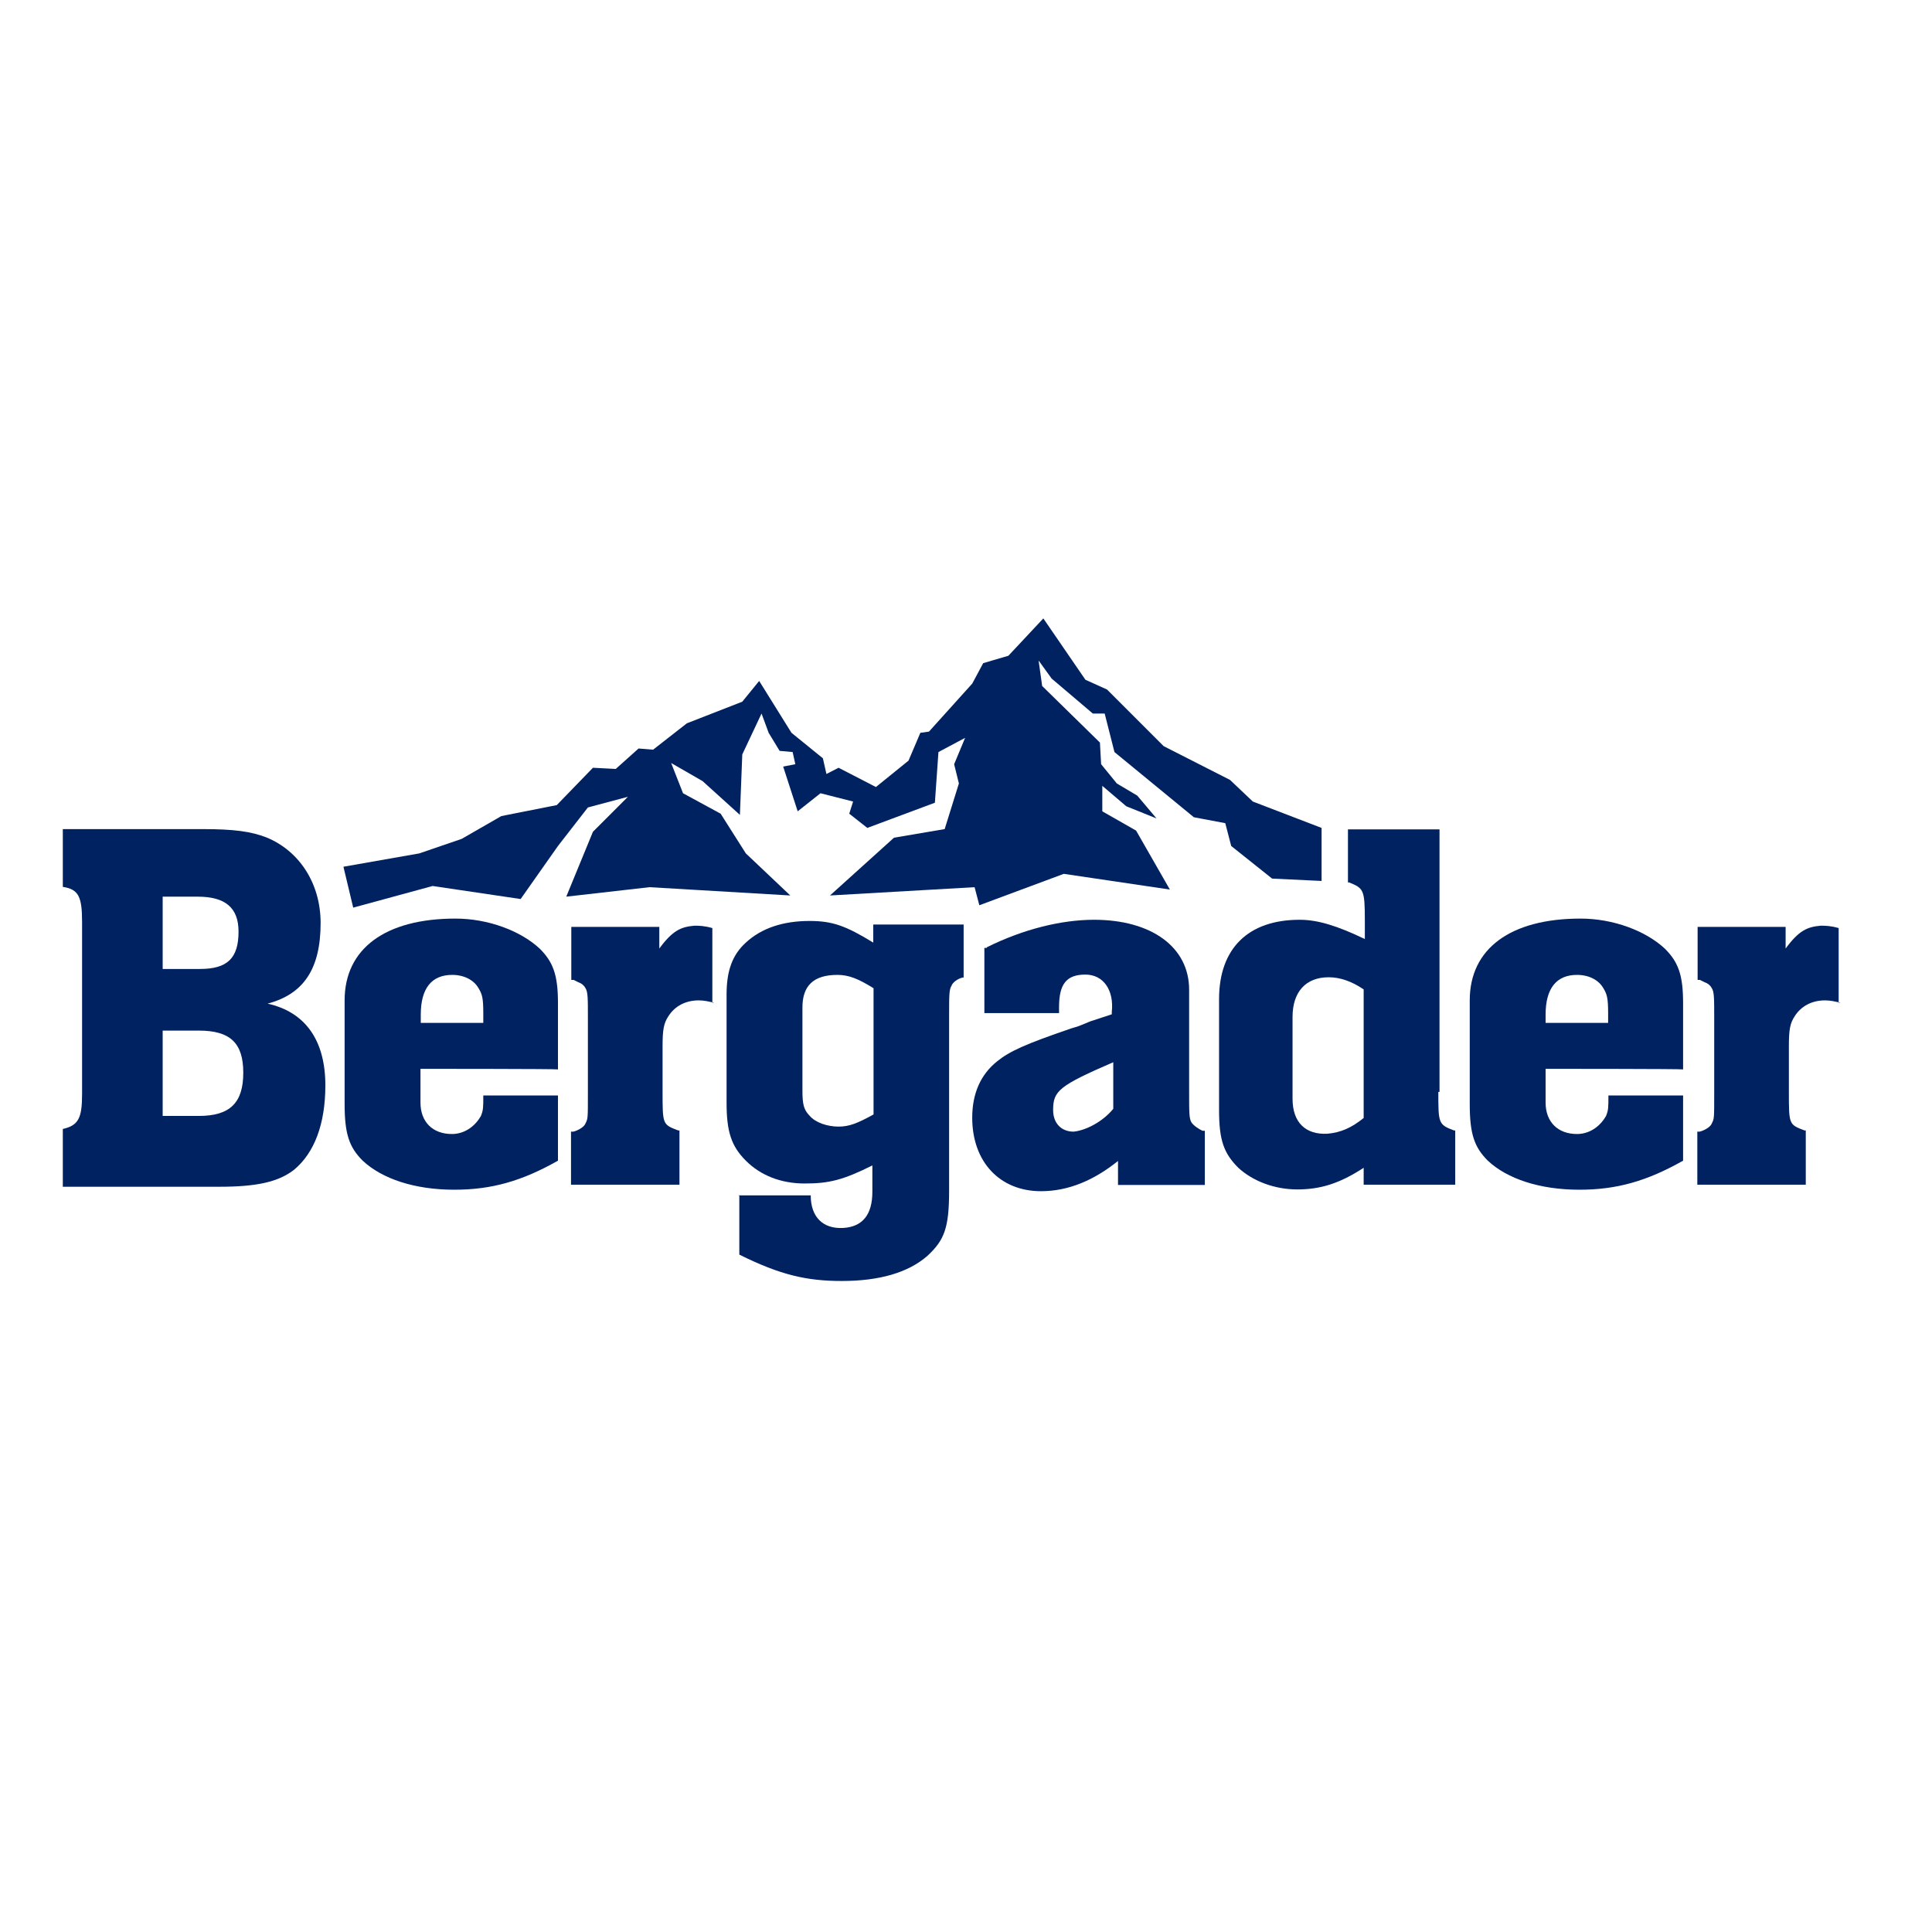
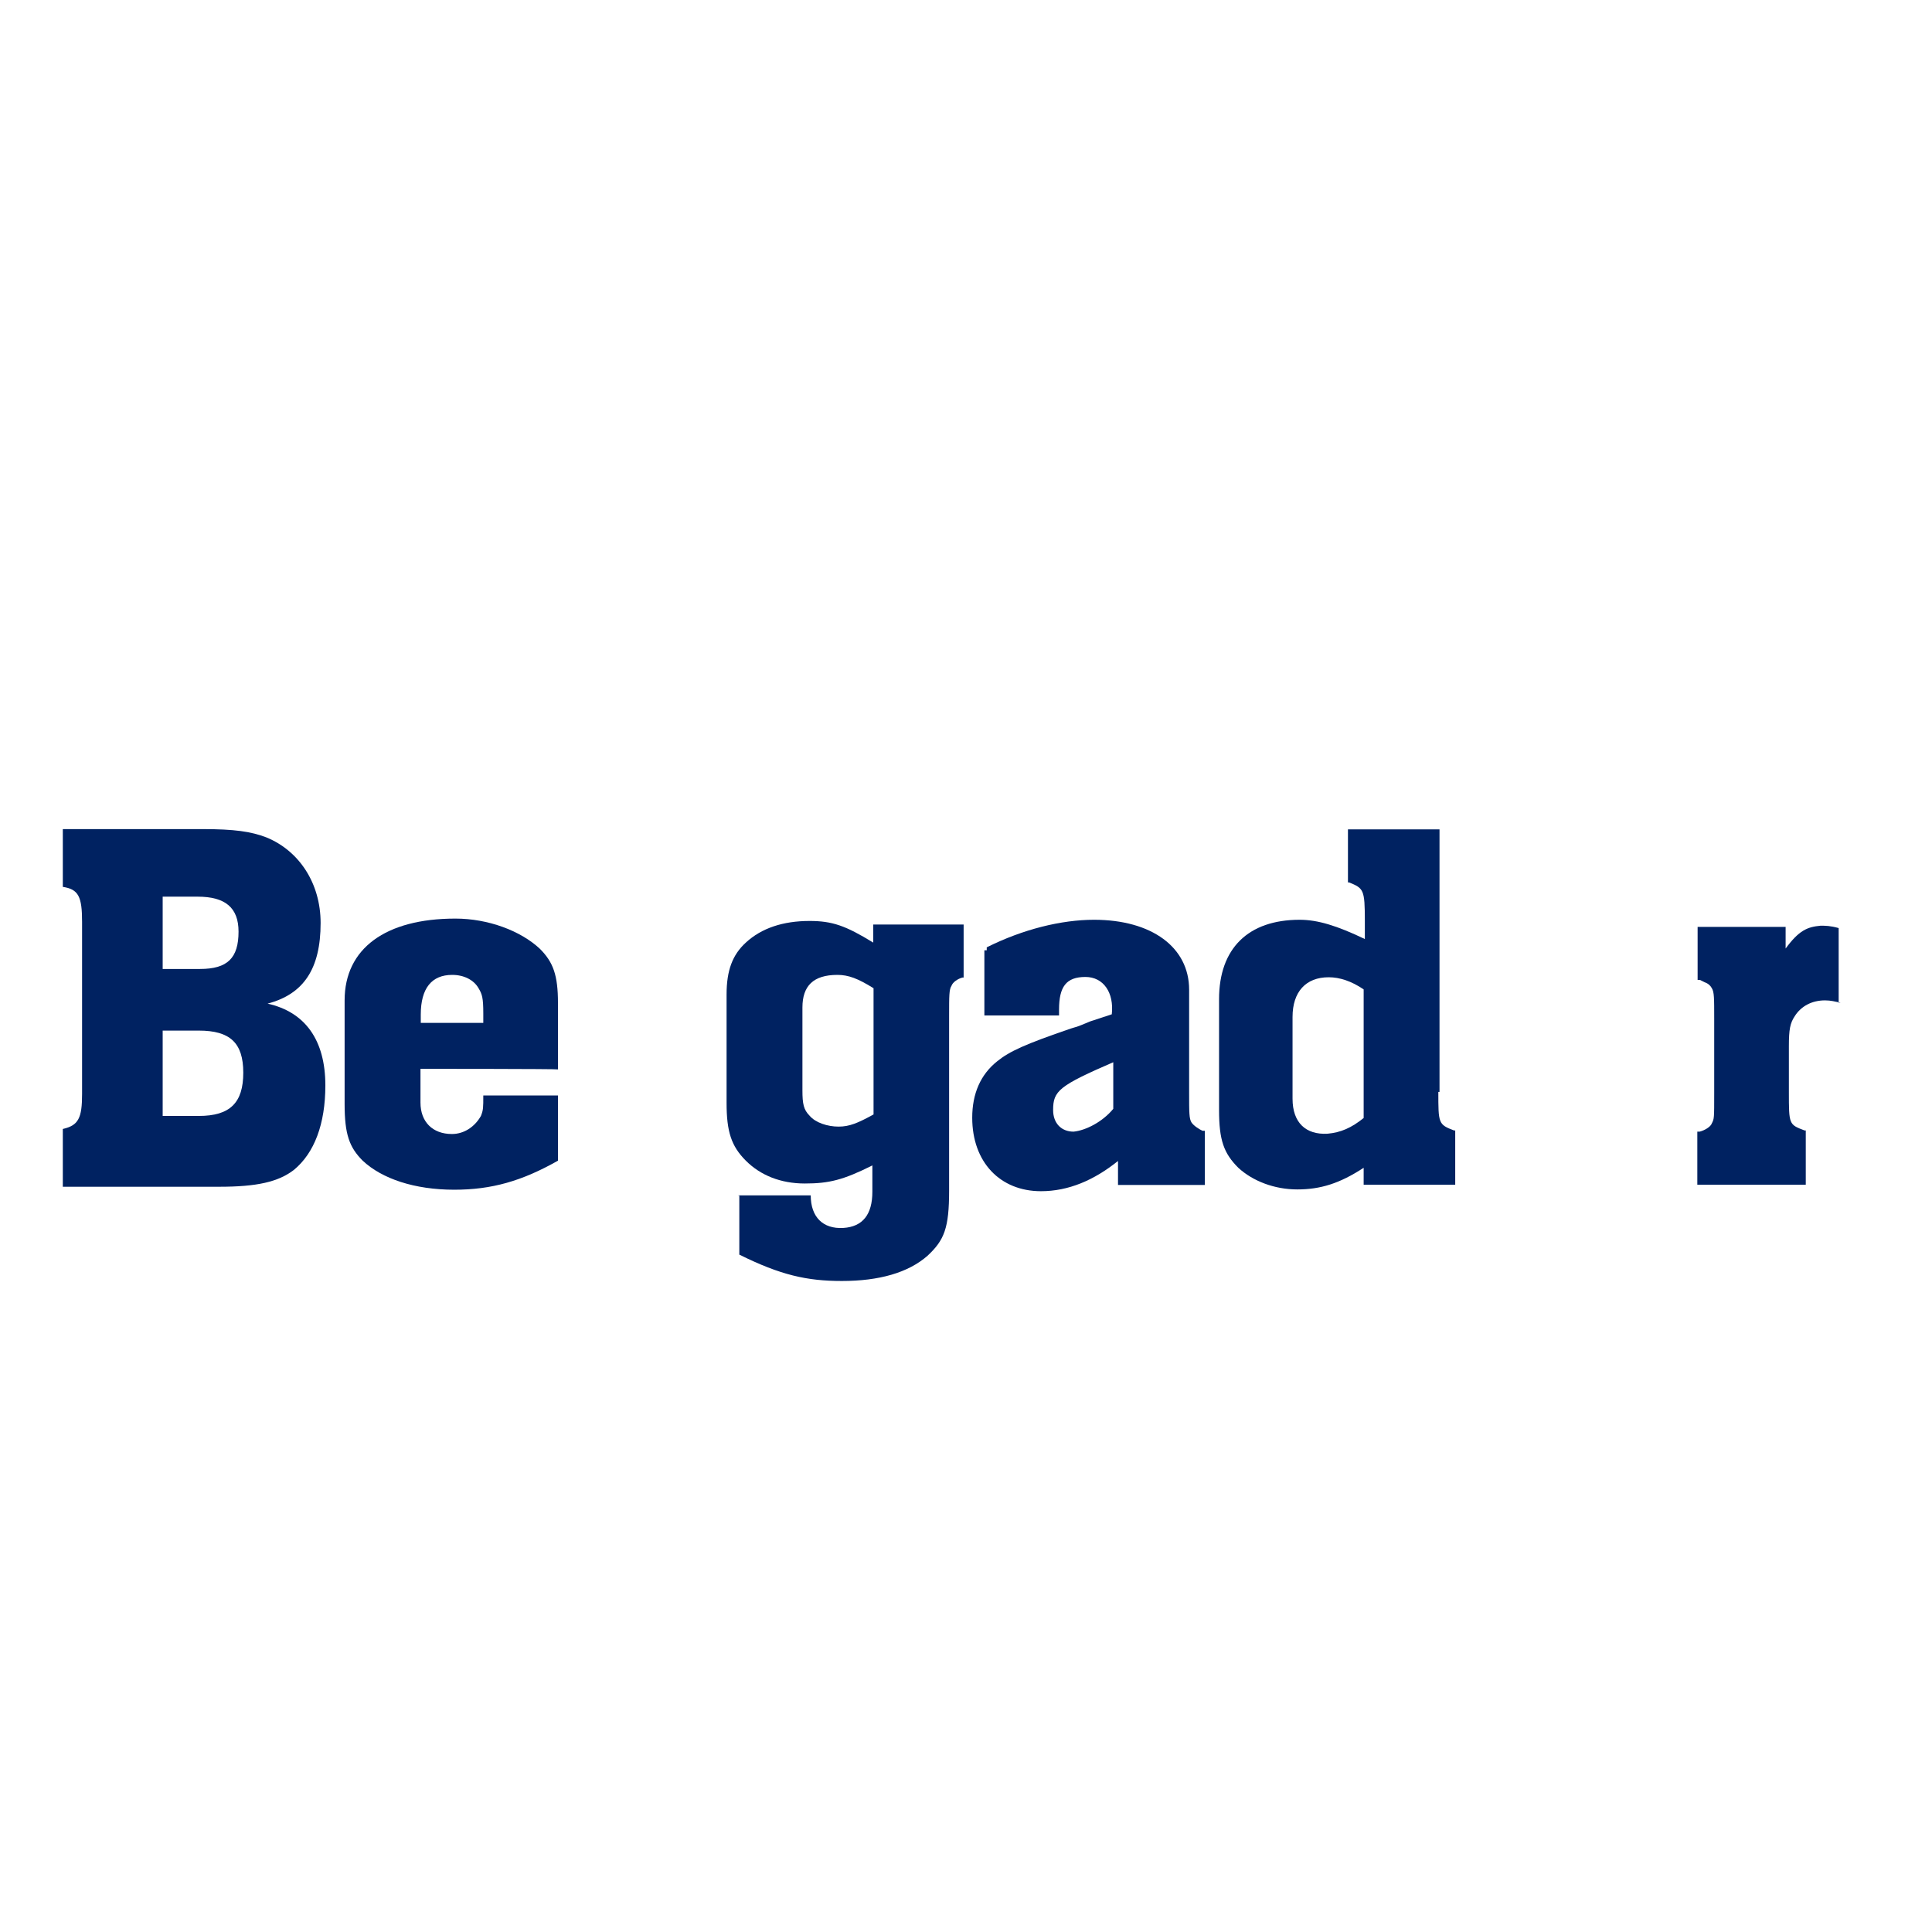
<svg xmlns="http://www.w3.org/2000/svg" version="1.1" id="layer" x="0px" y="0px" viewBox="-153 -46 652 652" style="enable-background:new -153 -46 652 652;" xml:space="preserve">
  <style type="text/css"> .st0{fill:#002261;} </style>
  <g>
    <g>
      <path class="st0" d="M-98.1,330.6h12.2c10.6,0,15-4.5,15-14.6s-4.5-14.2-15-14.2h-12.2V330.6z M-98.1,281h12.6 c9.3,0,13-3.7,13-12.6c0-8.1-4.5-11.8-13.8-11.8h-11.8V281z M-84.6,233.8c10.6,0,16.3,0.8,21.5,2.8c11,4.5,18.3,15.4,18.3,28.9 c0,15.4-5.7,24-17.9,27.2c12.6,2.8,19.5,12.2,19.5,27.6c0,13-3.7,22.8-10.6,28.5c-5.3,4.1-12.6,5.7-25.2,5.7h-52.8v-19.5 c5.3-1.2,6.5-3.7,6.5-11.8v-58.1c0-8.5-1.2-11-6.5-11.8v-19.5H-84.6z" />
      <path class="st0" d="M10.1,296c0-5.3-0.4-6.5-1.6-8.5c-1.6-2.8-4.9-4.5-8.9-4.5c-6.9,0-10.6,4.5-10.6,13.4v2.8h21.1 C10.1,299.3,10.1,296,10.1,296z M-11.1,314.7v11.4c0,6.5,4.1,10.6,10.6,10.6c4.1,0,7.7-2.4,9.8-6.1c0.8-2,0.8-2.8,0.8-6.9h25.2v22 c-12.2,6.9-22.4,9.8-35,9.8c-13.4,0-24.4-3.7-30.9-9.8c-4.5-4.5-6.1-8.9-6.1-19.1v-35c0-17.5,13.8-27.6,37.4-27.6 c11,0,22,4.1,28.5,10.2c4.5,4.5,6.1,8.9,6.1,18.3v22.4C35.3,314.7-11.1,314.7-11.1,314.7z" />
-       <path class="st0" d="M88.1,292.4c-2-0.4-3.3-0.8-5.3-0.8c-4.5,0-8.1,2-10.2,5.3c-1.6,2.4-2,4.5-2,10.2v15.4c0,11,0,11,5.3,13h0.4 v18.3H39.7v-17.9h0.8c1.6-0.4,3.7-1.6,4.1-2.8c0.8-1.6,0.8-1.6,0.8-10.2v-25.2c0-6.9,0-8.9-0.8-10.2c-0.4-0.8-1.2-1.6-2.4-2 c-0.8-0.4-1.6-0.8-1.6-0.8h-0.8v-17.9h29.7v7.3c4.5-6.1,7.3-7.3,11.8-7.7c1.6,0,3.3,0,6.1,0.8v25.2H88.1z" />
      <path class="st0" d="M141.8,287.5c-5.3-3.3-8.5-4.5-12.2-4.5c-8.1,0-11.8,3.7-11.8,11v28c0,4.5,0.4,6.5,2.4,8.5 c2,2.4,6.1,3.7,9.8,3.7c3.7,0,6.5-1.2,11.8-4.1V287.5z M96.2,357.4h24.4c0,7.3,4.1,11.4,11,11c6.5-0.4,9.8-4.5,9.8-12.2v-8.9 c-9.8,4.9-14.6,6.1-22.8,6.1s-15-2.8-19.9-7.7s-6.5-9.8-6.5-19.5v-36.6c0-8.1,2-13.4,6.5-17.5c5.3-4.9,12.6-7.3,21.5-7.3 c7.7,0,12.2,1.6,21.5,7.3V266h30.5v17.9h-0.4c-1.6,0.4-3.3,1.6-3.7,2.8c-0.8,1.2-0.8,3.3-0.8,10.2v58.9c0,12.6-1.6,16.7-7.3,22 c-6.5,5.7-16.3,8.5-28.9,8.5c-11.8,0-20.7-2-34.6-8.9v-19.9H96.2z" />
-       <path class="st0" d="M223.1,312.3c-18.7,8.1-20.7,9.8-20.7,16.3c0,4.5,2.8,7.3,6.9,7.3c4.1-0.4,9.8-3.3,13.4-7.7v-15.9H223.1z M180,273.7c12.2-6.1,25.2-9.3,36.2-9.3c19.5,0,32.1,9.3,32.1,23.6v34.6c0,6.9,0,8.9,0.8,10.2c0.8,1.2,2.8,2.4,3.7,2.8h0.8v18.3 h-29.3v-8.1c-8.1,6.5-16.7,10.2-26,10.2c-13.8,0-23.2-9.8-23.2-24.8c0-8.1,2.8-14.6,8.5-19.1c4.1-3.3,9.3-5.7,24.8-11 c2.4-0.8,0.8,0,6.5-2.4c7.3-2.4,4.9-1.6,7.3-2.4c0-0.4,0-0.8,0-0.8c0.8-7.3-2.8-12.6-8.9-12.6c-6.5,0-8.9,3.3-8.9,11v2h-25.2v-22 H180z" />
+       <path class="st0" d="M223.1,312.3c-18.7,8.1-20.7,9.8-20.7,16.3c0,4.5,2.8,7.3,6.9,7.3c4.1-0.4,9.8-3.3,13.4-7.7v-15.9H223.1z M180,273.7c12.2-6.1,25.2-9.3,36.2-9.3c19.5,0,32.1,9.3,32.1,23.6v34.6c0,6.9,0,8.9,0.8,10.2c0.8,1.2,2.8,2.4,3.7,2.8h0.8v18.3 h-29.3v-8.1c-8.1,6.5-16.7,10.2-26,10.2c-13.8,0-23.2-9.8-23.2-24.8c0-8.1,2.8-14.6,8.5-19.1c4.1-3.3,9.3-5.7,24.8-11 c2.4-0.8,0.8,0,6.5-2.4c7.3-2.4,4.9-1.6,7.3-2.4c0.8-7.3-2.8-12.6-8.9-12.6c-6.5,0-8.9,3.3-8.9,11v2h-25.2v-22 H180z" />
      <path class="st0" d="M307.2,287.9c-4.1-2.8-8.1-4.1-11.8-4.1c-7.7,0-12.2,4.9-12.2,13.4v27.6c0,8.1,4.5,12.2,11.8,11.8 c4.5-0.4,8.1-2,12.2-5.3V287.9z M332.4,322.5c0,10.6,0,11,5.3,13h0.4v18.3h-30.9v-5.7c-8.1,5.3-14.6,7.3-22.4,7.3 c-7.7,0-15-2.8-19.9-7.3c-4.9-4.9-6.5-9.3-6.5-19.5v-37.4c0-17.1,9.8-26.8,27.2-26.8c6.1,0,12.6,2,22,6.5v-6.1 c0-10.6-0.4-11-5.3-13h-0.4v-17.9h30.9v88.6H332.4z" />
-       <path class="st0" d="M389.7,296c0-5.3-0.4-6.5-1.6-8.5c-1.6-2.8-4.9-4.5-8.9-4.5c-6.9,0-10.6,4.5-10.6,13.4v2.8h21.1L389.7,296 L389.7,296z M368.6,314.7v11.4c0,6.5,4.1,10.6,10.6,10.6c4.1,0,7.7-2.4,9.8-6.1c0.8-2,0.8-2.8,0.8-6.9h25.2v22 c-12.2,6.9-22.4,9.8-35,9.8c-13.4,0-24.4-3.7-30.9-9.8c-4.5-4.5-6.1-8.9-6.1-19.1v-35c0-17.5,13.8-27.6,37.4-27.6 c11,0,22,4.1,28.5,10.2c4.5,4.5,6.1,8.9,6.1,18.3v22.4C414.9,314.7,368.6,314.7,368.6,314.7z" />
      <path class="st0" d="M468.2,292.4c-2-0.4-3.3-0.8-5.3-0.8c-4.5,0-8.1,2-10.2,5.3c-1.6,2.4-2,4.5-2,10.2v15.4c0,11,0,11,5.3,13h0.4 v18.3h-36.6v-17.9h0.8c1.6-0.4,3.7-1.6,4.1-2.8c0.8-1.6,0.8-1.6,0.8-10.2v-25.2c0-6.9,0-8.9-0.8-10.2c-0.4-0.8-1.2-1.6-2.4-2 c-0.8-0.4-1.6-0.8-1.6-0.8h-0.8v-17.9h29.7v7.3c4.5-6.1,7.3-7.3,11.8-7.7c1.6,0,3.3,0,6.1,0.8v25.2H468.2z" />
    </g>
-     <polyline class="st0" points="127.1,256.2 148.7,236.7 165.8,233.8 170.6,218.4 169,211.9 172.7,203 163.7,207.8 162.5,224.9 139.7,233.4 133.6,228.6 134.9,224.5 123.9,221.7 116.2,227.8 111.3,212.7 115.4,211.9 114.5,207.8 110.1,207.4 106.4,201.3 104,194.8 97.5,208.6 96.7,229 84.1,217.6 73.5,211.5 77.5,221.7 90.2,228.6 98.7,242 113.7,256.2 66.2,253.4 38.1,256.6 47.1,234.7 58.9,222.9 45.4,226.5 35.3,239.5 22.7,257.4 -7,253 -33.8,260.3 -37.1,246.5 -11.5,242 2.8,237.1 16.2,229.4 34.9,225.7 47.1,213.1 54.8,213.5 62.5,206.6 67.4,207 78.8,198.1 97.5,190.8 103.2,183.8 114.1,201.3 124.7,209.9 125.9,215.2 130,213.1 142.6,219.6 153.6,210.7 157.6,201.3 160.5,200.9 175.1,184.7 178.8,177.8 187.3,175.3 199.1,162.7 213.3,183.4 220.6,186.7 239.7,205.8 262.1,217.2 269.8,224.5 293,233.4 293,251.3 276.3,250.5 262.5,239.5 260.5,231.8 249.9,229.8 223.1,207.8 219.8,194.8 215.8,194.8 201.9,183 197.5,176.9 198.7,185.5 218.2,204.6 218.6,211.9 223.9,218.4 230.8,222.5 237.3,230.2 227.1,226.1 219,219.2 219,227.8 230.4,234.3 241.8,254.2 206,248.9 177.5,259.5 175.9,253.4 127.1,256.2 " />
  </g>
</svg>